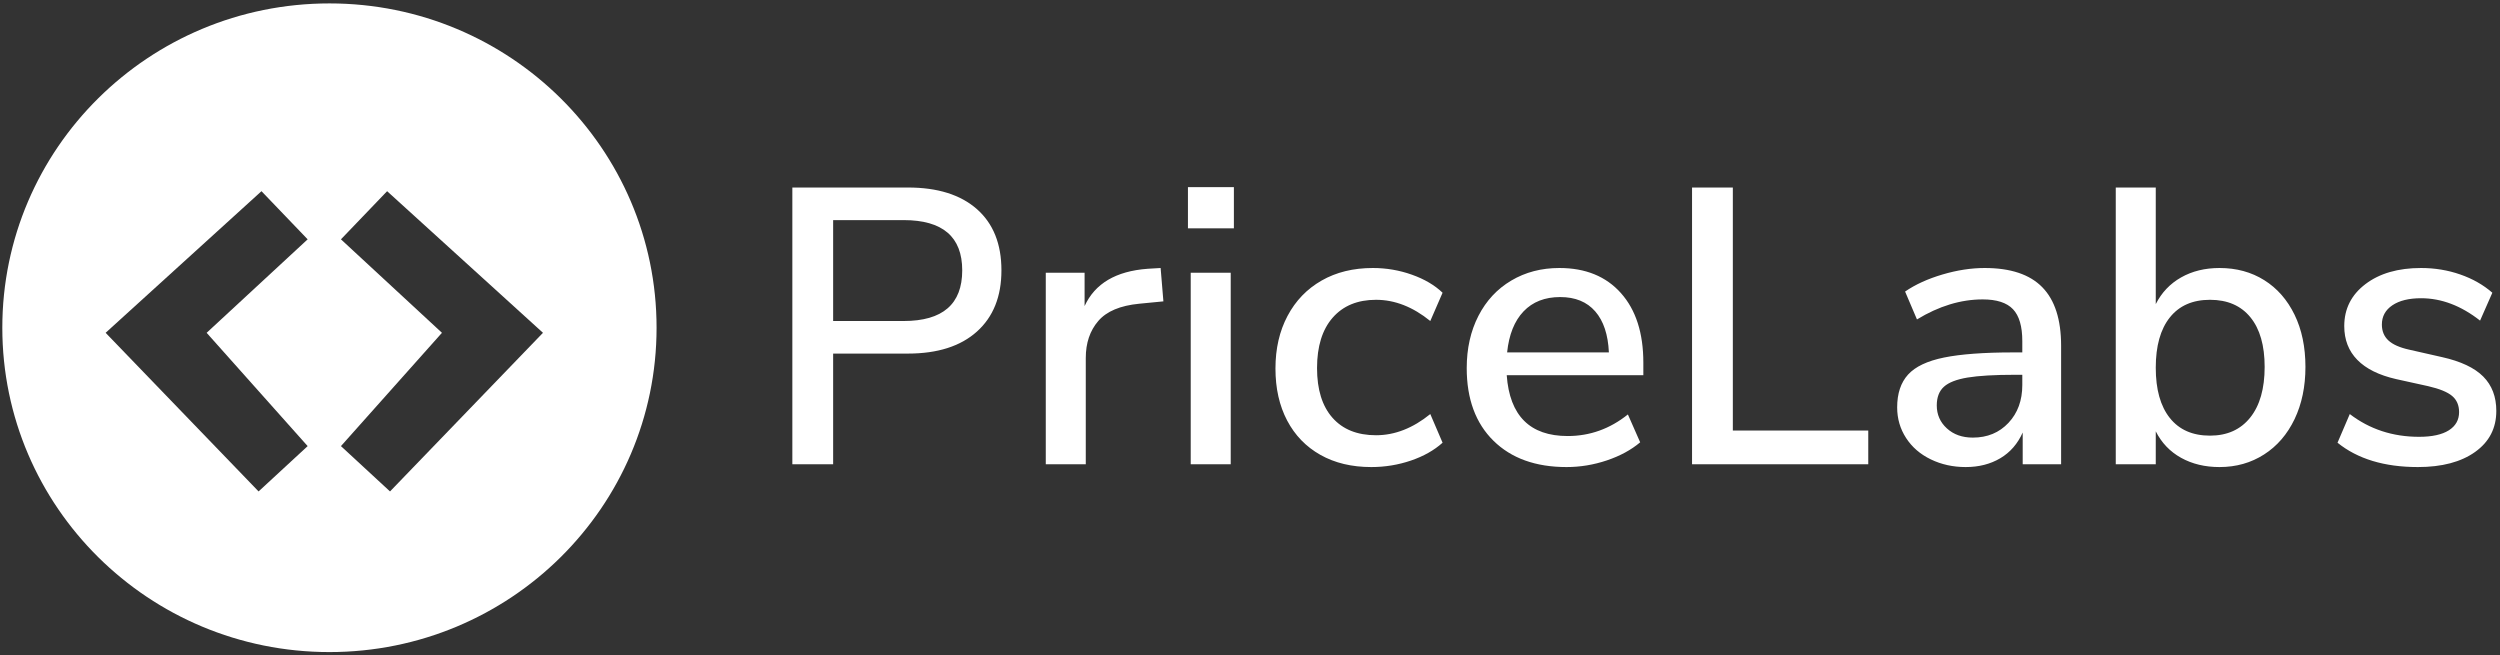
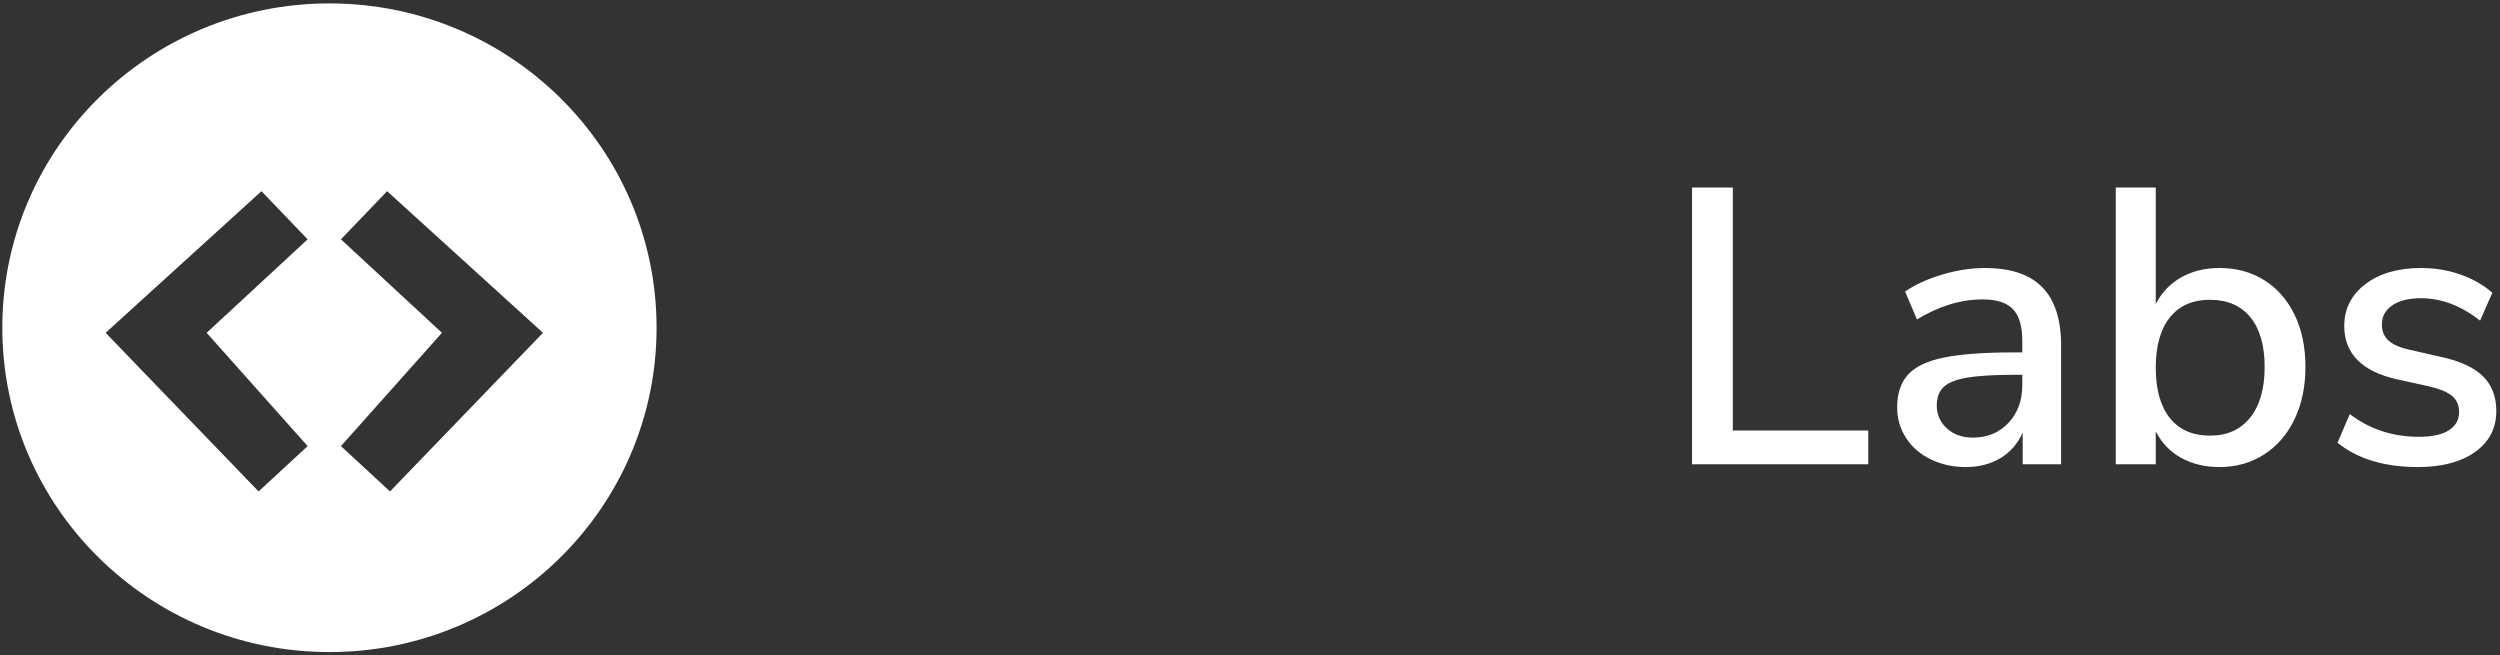
<svg xmlns="http://www.w3.org/2000/svg" width="164" height="43" viewBox="0 0 164 43" fill="none">
  <rect x="0" y="0" width="164" height="43" fill="#333333" stroke="none" />
  <g clip-path="url(#clip0)">
    <path fill-rule="evenodd" clip-rule="evenodd" d="M43.071 21.5C43.071 33.25 33.464 42.776 21.612 42.776C9.76 42.776 0.152 33.25 0.152 21.5C0.152 9.749 9.76 0.224 21.612 0.224C33.464 0.224 43.071 9.749 43.071 21.5ZM20.182 15.7L17.153 12.542L6.929 21.832L16.963 32.238L20.182 29.265L13.556 21.832L20.182 15.7ZM35.619 21.832L25.395 12.542L22.366 15.7L28.992 21.832L22.366 29.265L25.585 32.238L35.619 21.832Z" fill="white" />
-     <path d="M51.978 12.301H59.563C61.503 12.301 63.01 12.773 64.084 13.717C65.157 14.662 65.694 16.001 65.694 17.735C65.694 19.452 65.157 20.791 64.084 21.753C63.01 22.715 61.503 23.195 59.563 23.195H54.654V30.458H51.978V12.301ZM59.278 21.058C61.841 21.058 63.122 19.95 63.122 17.735C63.122 15.537 61.841 14.439 59.278 14.439H54.654V21.058H59.278ZM76.319 19.77L74.734 19.924C73.487 20.045 72.591 20.422 72.046 21.058C71.5 21.693 71.227 22.5 71.227 23.479V30.458H68.603V17.89H71.149V20.079C71.825 18.602 73.201 17.787 75.28 17.632L76.137 17.581L76.319 19.77ZM78.111 17.89H80.735V30.458H78.111V17.89ZM80.943 12.275V14.979H77.929V12.275H80.943ZM89.957 30.639C88.675 30.639 87.562 30.372 86.619 29.84C85.675 29.308 84.948 28.557 84.437 27.587C83.926 26.616 83.67 25.479 83.67 24.174C83.67 22.869 83.934 21.719 84.463 20.723C84.991 19.727 85.736 18.954 86.697 18.405C87.658 17.855 88.779 17.581 90.061 17.581C90.944 17.581 91.797 17.727 92.619 18.019C93.442 18.311 94.113 18.705 94.633 19.203L93.827 21.058C92.684 20.131 91.498 19.667 90.269 19.667C89.056 19.667 88.108 20.058 87.424 20.839C86.74 21.62 86.398 22.723 86.398 24.148C86.398 25.556 86.736 26.642 87.411 27.406C88.086 28.17 89.039 28.552 90.269 28.552C91.498 28.552 92.684 28.089 93.827 27.162L94.633 29.042C94.079 29.54 93.386 29.93 92.555 30.214C91.723 30.497 90.857 30.639 89.957 30.639ZM107.803 24.612H98.841C99.031 27.273 100.365 28.604 102.841 28.604C104.296 28.604 105.612 28.132 106.79 27.187L107.595 29.016C107.006 29.514 106.279 29.909 105.413 30.201C104.547 30.493 103.664 30.639 102.764 30.639C100.737 30.639 99.14 30.063 97.971 28.913C96.802 27.763 96.217 26.174 96.217 24.148C96.217 22.86 96.473 21.719 96.984 20.723C97.495 19.727 98.213 18.954 99.14 18.405C100.066 17.855 101.118 17.581 102.296 17.581C104.01 17.581 105.357 18.13 106.335 19.229C107.314 20.328 107.803 21.848 107.803 23.788V24.612ZM102.348 19.487C101.343 19.487 100.542 19.8 99.945 20.427C99.347 21.053 98.988 21.951 98.867 23.118H105.543C105.491 21.951 105.192 21.053 104.647 20.427C104.101 19.8 103.335 19.487 102.348 19.487Z" fill="white" />
    <path d="M130.195 17.581C131.893 17.581 133.153 18.001 133.975 18.843C134.798 19.684 135.209 20.963 135.209 22.68V30.458H132.689V28.372C132.36 29.11 131.871 29.673 131.222 30.059C130.572 30.445 129.814 30.639 128.949 30.639C128.117 30.639 127.355 30.471 126.663 30.136C125.97 29.802 125.429 29.334 125.039 28.733C124.649 28.132 124.454 27.462 124.454 26.724C124.454 25.814 124.693 25.097 125.169 24.573C125.645 24.05 126.433 23.676 127.533 23.453C128.632 23.23 130.143 23.118 132.066 23.118H132.663V22.371C132.663 21.41 132.46 20.714 132.053 20.285C131.646 19.856 130.983 19.641 130.066 19.641C128.628 19.641 127.191 20.079 125.753 20.955L124.974 19.126C125.649 18.662 126.468 18.289 127.429 18.006C128.39 17.722 129.312 17.581 130.195 17.581ZM141.418 12.301V19.95C141.799 19.195 142.353 18.611 143.08 18.199C143.807 17.787 144.647 17.581 145.6 17.581C146.708 17.581 147.687 17.847 148.535 18.379C149.384 18.911 150.046 19.667 150.523 20.646C150.999 21.624 151.237 22.766 151.237 24.071C151.237 25.359 150.999 26.501 150.523 27.497C150.046 28.492 149.38 29.265 148.522 29.814C147.665 30.364 146.691 30.639 145.6 30.639C144.647 30.639 143.807 30.437 143.08 30.033C142.353 29.63 141.799 29.05 141.418 28.295V30.458H138.794V12.301H141.418ZM158.822 17.581C159.723 17.581 160.58 17.722 161.394 18.006C162.208 18.289 162.909 18.688 163.498 19.203L162.693 21.032C161.446 20.053 160.156 19.564 158.822 19.564C158.026 19.564 157.398 19.718 156.939 20.027C156.48 20.337 156.251 20.757 156.251 21.29C156.251 21.719 156.393 22.066 156.679 22.333C156.965 22.599 157.42 22.8 158.043 22.938L160.199 23.427C161.429 23.702 162.329 24.127 162.901 24.702C163.472 25.277 163.758 26.028 163.758 26.956C163.758 28.089 163.295 28.986 162.368 29.647C161.442 30.308 160.19 30.639 158.614 30.639C156.415 30.639 154.657 30.106 153.341 29.042L154.146 27.162C155.445 28.157 156.961 28.655 158.692 28.655C159.541 28.655 160.19 28.514 160.641 28.23C161.091 27.947 161.316 27.548 161.316 27.033C161.316 26.587 161.165 26.235 160.862 25.977C160.558 25.719 160.035 25.505 159.29 25.333L157.186 24.869C156.06 24.612 155.211 24.191 154.64 23.607C154.068 23.024 153.783 22.285 153.783 21.392C153.783 20.259 154.246 19.341 155.173 18.637C156.099 17.933 157.316 17.581 158.822 17.581ZM113.674 12.301V28.243H122.558V30.458H110.998V12.301H113.674ZM132.663 24.586H132.196C130.845 24.586 129.806 24.646 129.078 24.766C128.351 24.887 127.832 25.088 127.52 25.372C127.208 25.655 127.052 26.063 127.052 26.595C127.052 27.196 127.273 27.698 127.715 28.102C128.156 28.505 128.723 28.707 129.416 28.707C130.369 28.707 131.148 28.385 131.754 27.741C132.36 27.097 132.663 26.269 132.663 25.256V24.586ZM144.976 19.667C143.833 19.667 142.955 20.053 142.34 20.826C141.725 21.599 141.418 22.697 141.418 24.122C141.418 25.548 141.725 26.646 142.34 27.419C142.955 28.192 143.833 28.578 144.976 28.578C146.102 28.578 146.981 28.183 147.613 27.393C148.245 26.604 148.561 25.496 148.561 24.071C148.561 22.663 148.25 21.577 147.626 20.813C147.003 20.049 146.119 19.667 144.976 19.667Z" fill="white" />
  </g>
  <defs>
    <clipPath id="clip0">
      <rect width="164" height="43" fill="white" />
    </clipPath>
  </defs>
</svg>